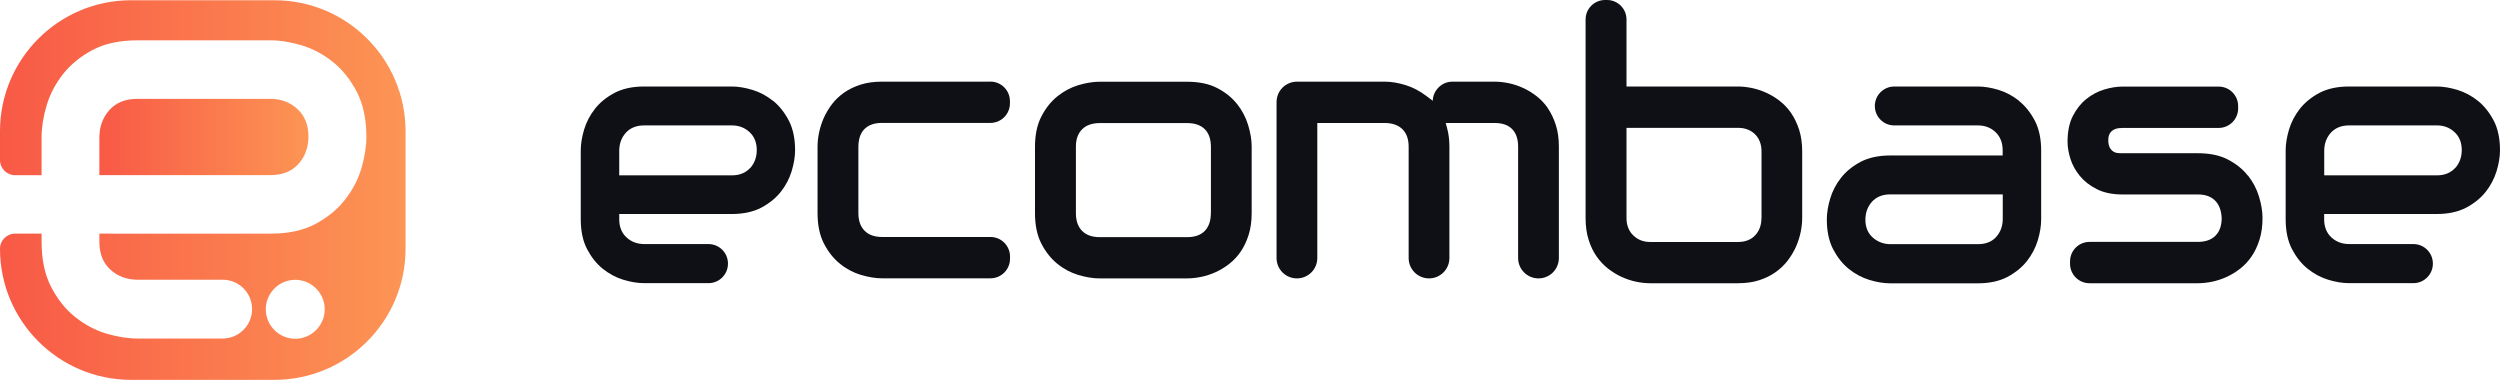
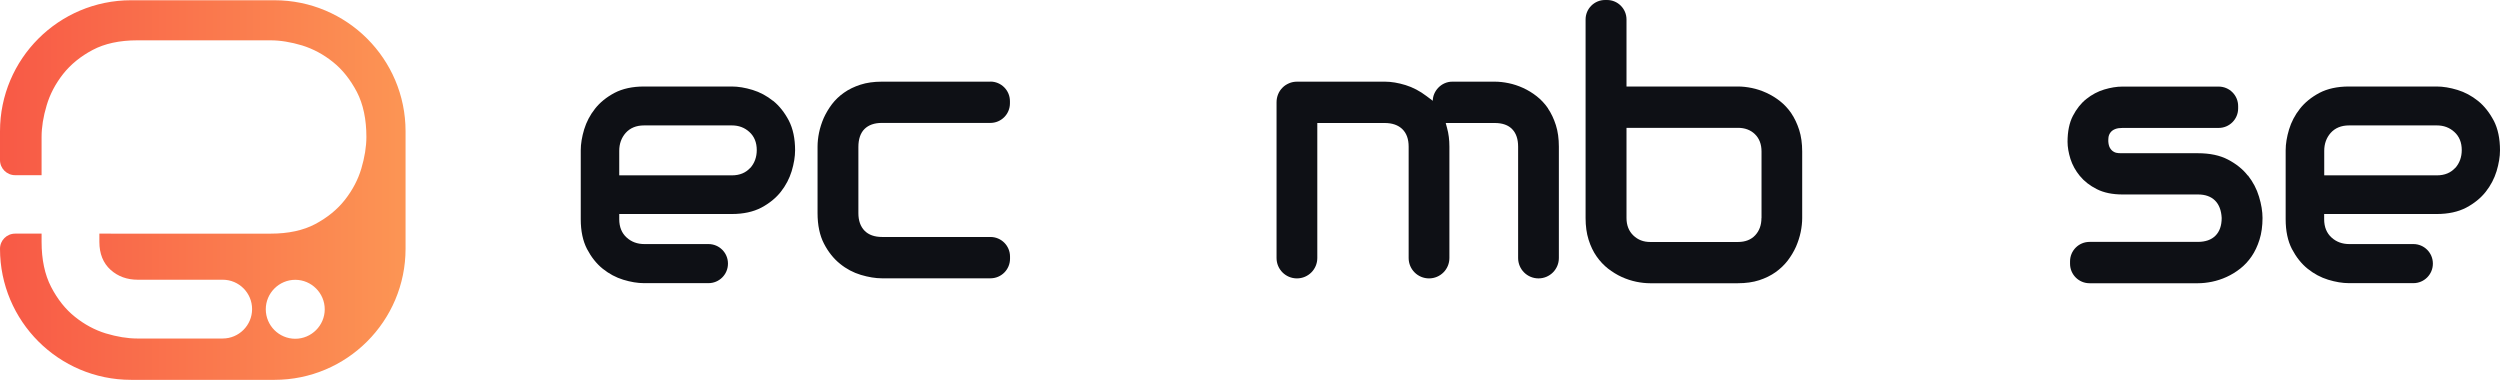
<svg xmlns="http://www.w3.org/2000/svg" xmlns:xlink="http://www.w3.org/1999/xlink" id="b" viewBox="0 0 299.4 45.49">
  <defs>
    <style>.f{fill:url(#d);}.g{fill:#0e1015;}.h{fill:url(#e);}</style>
    <linearGradient id="d" x1="0" y1="22.76" x2="48.57" y2="22.76" gradientUnits="userSpaceOnUse">
      <stop offset="0" stop-color="#f85946" />
      <stop offset="1" stop-color="#fc9554" />
    </linearGradient>
    <linearGradient id="e" x1="11.9" y1="16.42" x2="36.94" y2="16.42" xlink:href="#d" />
  </defs>
  <g id="c">
    <path class="g" d="M118.61,9.78h-13.01c-.95,0-1.81.12-2.55.36-.74.24-1.41.56-1.97.96-.56.39-1.05.86-1.44,1.37-.4.53-.73,1.09-.99,1.66-.25.58-.44,1.17-.56,1.75-.12.58-.18,1.15-.18,1.67v7.98c0,1.44.26,2.67.77,3.65.51.99,1.16,1.8,1.92,2.41.76.62,1.6,1.06,2.5,1.33.91.27,1.75.41,2.51.41h13.01c1.29,0,2.34-1.05,2.34-2.34v-.27c0-1.29-1.05-2.34-2.34-2.34h-12.97c-.91,0-1.62-.25-2.11-.75-.49-.5-.74-1.21-.74-2.1v-7.93c0-.94.25-1.67.73-2.15.49-.48,1.18-.73,2.07-.73h13.01c1.29,0,2.34-1.05,2.34-2.34v-.27c0-1.29-1.05-2.34-2.34-2.34Z" />
-     <path class="g" d="M148.16,12.47c-.6-.77-1.4-1.41-2.38-1.92-.97-.51-2.18-.76-3.6-.76h-10.53c-.76,0-1.6.14-2.51.41-.89.27-1.74.72-2.5,1.33-.76.61-1.41,1.42-1.92,2.41-.51.98-.77,2.2-.77,3.62v7.98c0,1.44.26,2.67.77,3.65.51.99,1.16,1.8,1.92,2.41.76.62,1.6,1.06,2.5,1.33.91.27,1.75.41,2.51.41h10.53c.52,0,1.08-.06,1.67-.18.58-.12,1.17-.31,1.74-.57.57-.26,1.12-.59,1.64-1,.51-.4.97-.89,1.36-1.46.39-.57.71-1.25.95-2.01.24-.76.36-1.63.36-2.59v-7.98c0-.78-.14-1.64-.42-2.56-.27-.91-.72-1.76-1.32-2.53ZM145.01,25.54c0,.89-.24,1.6-.71,2.1-.48.5-1.19.76-2.12.76h-10.48c-.91,0-1.62-.25-2.11-.75-.49-.5-.74-1.21-.74-2.1v-7.98c0-.9.25-1.6.75-2.09.49-.49,1.2-.74,2.11-.74h10.48c.89,0,1.59.24,2.08.72.5.48.75,1.21.75,2.15v7.93Z" />
    <path class="g" d="M185.4,12.99c-.39-.57-.85-1.06-1.36-1.46-.52-.41-1.07-.74-1.64-1-.57-.26-1.15-.45-1.73-.57-.58-.12-1.14-.18-1.65-.18h-5.09c-1.34,0-2.34,1.15-2.34,2.29l-.76-.57c-.79-.6-1.63-1.04-2.5-1.31-.88-.27-1.71-.41-2.46-.41h-10.53c-.34,0-.66.06-.96.19-.3.13-.57.3-.79.53-.22.22-.4.48-.52.78-.12.29-.19.62-.19.96v18.66c0,1.35,1.09,2.44,2.44,2.44s2.44-1.09,2.44-2.44V14.73h8.06c.92,0,1.63.25,2.13.74.5.49.75,1.19.75,2.09v13.34c0,1.35,1.09,2.44,2.44,2.44s2.44-1.09,2.44-2.44v-13.34c0-.8-.09-1.55-.28-2.23l-.16-.6h5.87c.92,0,1.63.25,2.1.75.47.49.7,1.19.7,2.08v13.34c0,1.35,1.09,2.44,2.44,2.44s2.44-1.09,2.44-2.44v-13.34c0-.96-.12-1.83-.36-2.58-.24-.75-.56-1.43-.95-2Z" />
    <path class="g" d="M214.53,13.57c-.39-.57-.85-1.06-1.36-1.46-.52-.41-1.07-.74-1.64-1-.57-.26-1.15-.45-1.73-.57-.58-.12-1.14-.18-1.65-.18h-13.36V2.33c0-1.28-1.04-2.33-2.33-2.33h-.24c-1.28,0-2.33,1.04-2.33,2.33v23.79c0,.96.12,1.83.36,2.59.24.76.56,1.43.96,2,.4.57.86,1.06,1.37,1.46.52.4,1.07.74,1.64,1,.57.26,1.16.45,1.73.57.58.12,1.14.18,1.65.18h10.53c.95,0,1.81-.12,2.55-.36.74-.24,1.41-.57,1.97-.97.56-.4,1.05-.87,1.45-1.39.4-.53.73-1.08.99-1.66.25-.58.44-1.17.56-1.75.12-.59.18-1.15.18-1.67v-7.98c0-.96-.12-1.83-.36-2.58-.24-.75-.56-1.42-.95-2ZM210.95,26.12c0,.83-.25,1.52-.74,2.05-.5.54-1.2.81-2.06.81h-10.53c-.8,0-1.47-.26-2.01-.78-.54-.52-.82-1.22-.82-2.08v-10.81h13.36c.81,0,1.49.25,2.01.75.53.51.8,1.21.8,2.08v7.98Z" />
-     <path class="g" d="M241.81,12.08c-.75-.6-1.57-1.04-2.45-1.31-.89-.27-1.72-.41-2.48-.41h-10.02c-1.28,0-2.33,1.04-2.33,2.33s1.04,2.33,2.33,2.33h10.02c.84,0,1.55.27,2.11.81.57.54.85,1.28.85,2.18v.61h-13.49c-1.38,0-2.56.26-3.52.76-.96.51-1.75,1.15-2.34,1.9-.6.76-1.03,1.59-1.3,2.48-.27.9-.41,1.75-.41,2.52,0,1.4.25,2.59.75,3.56.51.97,1.14,1.77,1.89,2.37.75.6,1.57,1.04,2.45,1.31.89.27,1.72.41,2.48.41h10.53c1.38,0,2.56-.26,3.52-.76.96-.51,1.75-1.15,2.34-1.9.6-.76,1.03-1.59,1.3-2.47.27-.9.41-1.74.41-2.5v-8.27c0-1.4-.25-2.59-.75-3.56-.51-.97-1.14-1.77-1.89-2.37ZM239.08,28.36c-.53.59-1.26.88-2.19.88h-10.48c-.8,0-1.51-.26-2.09-.76-.61-.52-.92-1.25-.92-2.16,0-.84.26-1.56.77-2.14.53-.59,1.26-.9,2.19-.9h13.49v2.94c0,.84-.26,1.56-.77,2.13Z" />
    <path class="g" d="M269.2,21.03c-.6-.77-1.4-1.41-2.38-1.92-.97-.51-2.18-.76-3.6-.76h-9.05c-.14,0-.29,0-.44-.01-.21-.01-.41-.06-.58-.16-.19-.1-.35-.27-.47-.48-.11-.2-.17-.45-.19-.77,0-.17,0-.31.02-.46.02-.21.1-.41.23-.59.14-.19.33-.33.59-.43.23-.09.52-.13.88-.13h11.5c1.28,0,2.33-1.04,2.33-2.33v-.29c0-1.28-1.04-2.33-2.33-2.33h-11.54c-.67,0-1.4.12-2.17.35-.76.23-1.48.61-2.13,1.13-.65.51-1.19,1.2-1.62,2.03-.43.83-.64,1.87-.64,3.1,0,.63.12,1.32.35,2.06.23.72.61,1.41,1.13,2.04.52.63,1.2,1.16,2.04,1.58.83.42,1.86.63,3.06.63h9.05c1.74,0,2.74,1,2.83,2.81,0,.92-.25,1.63-.74,2.12-.49.5-1.21.75-2.13.75h-12.96c-1.28,0-2.33,1.04-2.33,2.33v.29c0,1.28,1.04,2.33,2.33,2.33h13c.52,0,1.08-.06,1.67-.18.58-.12,1.17-.31,1.74-.57.57-.26,1.12-.59,1.64-1,.51-.4.97-.89,1.36-1.46.39-.57.71-1.24.95-2.01.24-.76.36-1.63.36-2.59,0-.78-.14-1.64-.42-2.56-.27-.91-.72-1.76-1.32-2.53Z" />
    <path class="g" d="M298.65,14.45c-.51-.97-1.14-1.77-1.89-2.37-.75-.6-1.57-1.04-2.45-1.31-.89-.27-1.72-.41-2.48-.41h-10.53c-1.38,0-2.56.26-3.52.76-.96.51-1.75,1.15-2.34,1.9-.6.76-1.03,1.59-1.3,2.47-.27.9-.41,1.74-.41,2.5v8.27c0,1.4.25,2.59.75,3.56.51.97,1.14,1.77,1.89,2.37.75.6,1.57,1.04,2.45,1.31.89.27,1.72.41,2.48.41h7.73c1.28,0,2.33-1.04,2.33-2.33v-.02c0-1.28-1.04-2.33-2.33-2.33h-7.68c-.84,0-1.55-.26-2.12-.78-.59-.53-.89-1.27-.89-2.19v-.63h13.49c1.38,0,2.56-.26,3.52-.76.96-.51,1.75-1.15,2.34-1.9.6-.76,1.03-1.59,1.3-2.47.27-.9.41-1.74.41-2.5,0-1.4-.25-2.59-.75-3.56ZM294.04,20.1c-.53.59-1.26.9-2.2.9h-13.49v-2.94c0-.84.26-1.56.77-2.14.53-.59,1.26-.9,2.2-.9h10.53c.81,0,1.51.26,2.08.78.59.53.89,1.26.89,2.17,0,.84-.26,1.56-.77,2.14Z" />
    <path class="g" d="M92.58,12.08c-.75-.6-1.57-1.04-2.45-1.31-.89-.27-1.72-.41-2.48-.41h-10.53c-1.38,0-2.56.26-3.52.76-.96.51-1.75,1.15-2.34,1.9-.6.76-1.03,1.59-1.3,2.47-.27.9-.41,1.74-.41,2.5v8.27c0,1.4.25,2.59.75,3.56.51.97,1.14,1.77,1.89,2.37.75.6,1.57,1.04,2.45,1.31.89.27,1.72.41,2.48.41h7.73c1.28,0,2.33-1.04,2.33-2.33v-.02c0-1.28-1.04-2.33-2.33-2.33h-7.68c-.84,0-1.55-.26-2.12-.78-.59-.53-.89-1.27-.89-2.19v-.63h13.49c1.38,0,2.56-.26,3.52-.76.96-.51,1.75-1.15,2.34-1.9.6-.76,1.03-1.59,1.3-2.47.27-.9.41-1.74.41-2.5,0-1.4-.25-2.59-.75-3.56-.51-.97-1.14-1.77-1.89-2.37ZM89.85,20.1c-.53.59-1.26.9-2.2.9h-13.49v-2.94c0-.84.26-1.56.77-2.14.53-.59,1.26-.9,2.2-.9h10.53c.81,0,1.51.26,2.08.78.59.53.89,1.26.89,2.17,0,.84-.26,1.56-.77,2.14Z" />
    <path class="f" d="M32.87.03H15.7C7.03.03,0,7.06,0,15.72v3.45c0,1,.81,1.81,1.81,1.81h3.17v-4.57c0-1.17.2-2.44.61-3.8.39-1.32,1.05-2.58,1.97-3.75.91-1.15,2.1-2.12,3.54-2.88,1.43-.76,3.23-1.15,5.33-1.15h15.99c1.15,0,2.42.21,3.76.61,1.32.41,2.57,1.08,3.7,1.99,1.12.89,2.08,2.1,2.86,3.58h0c.76,1.47,1.14,3.28,1.14,5.39,0,1.17-.21,2.45-.61,3.8-.39,1.31-1.05,2.57-1.97,3.74-.9,1.15-2.1,2.12-3.54,2.89-1.43.76-3.22,1.15-5.33,1.15H11.9v.99c0,1.41.45,2.54,1.35,3.35.88.79,1.97,1.18,3.24,1.18h10.18c1.95,0,3.52,1.58,3.52,3.52s-1.58,3.52-3.52,3.52h-10.24c-1.16,0-2.42-.21-3.76-.61-1.33-.41-2.57-1.08-3.7-1.99-1.12-.89-2.08-2.09-2.85-3.58-.76-1.47-1.14-3.28-1.14-5.39v-.99H1.81c-1,0-1.81.81-1.81,1.81h0c0,8.67,7.03,15.7,15.7,15.7h17.17c8.67,0,15.7-7.03,15.7-15.7v-14.07C48.57,7.06,41.54.03,32.87.03ZM35.36,40.57c-1.95,0-3.53-1.59-3.53-3.53s1.59-3.53,3.53-3.53,3.53,1.59,3.53,3.53-1.59,3.53-3.53,3.53Z" />
-     <path class="h" d="M35.77,19.61h0c.78-.88,1.17-1.98,1.17-3.27,0-1.39-.45-2.5-1.35-3.31-.87-.79-1.94-1.19-3.17-1.19h-15.99c-1.43,0-2.56.46-3.35,1.37-.78.88-1.18,1.98-1.18,3.27v4.49h20.52c1.43,0,2.55-.46,3.35-1.37Z" />
  </g>
</svg>